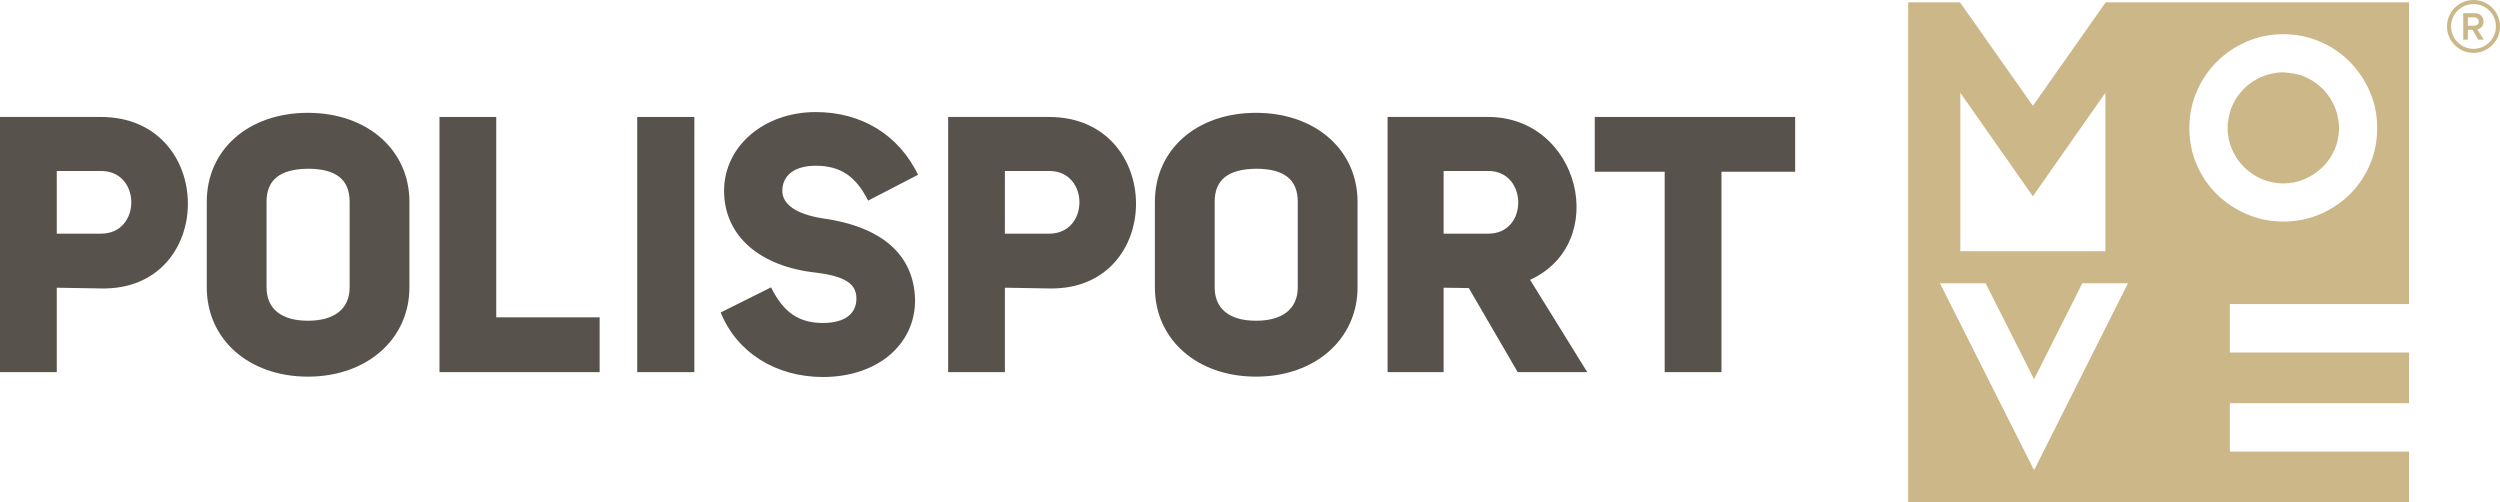
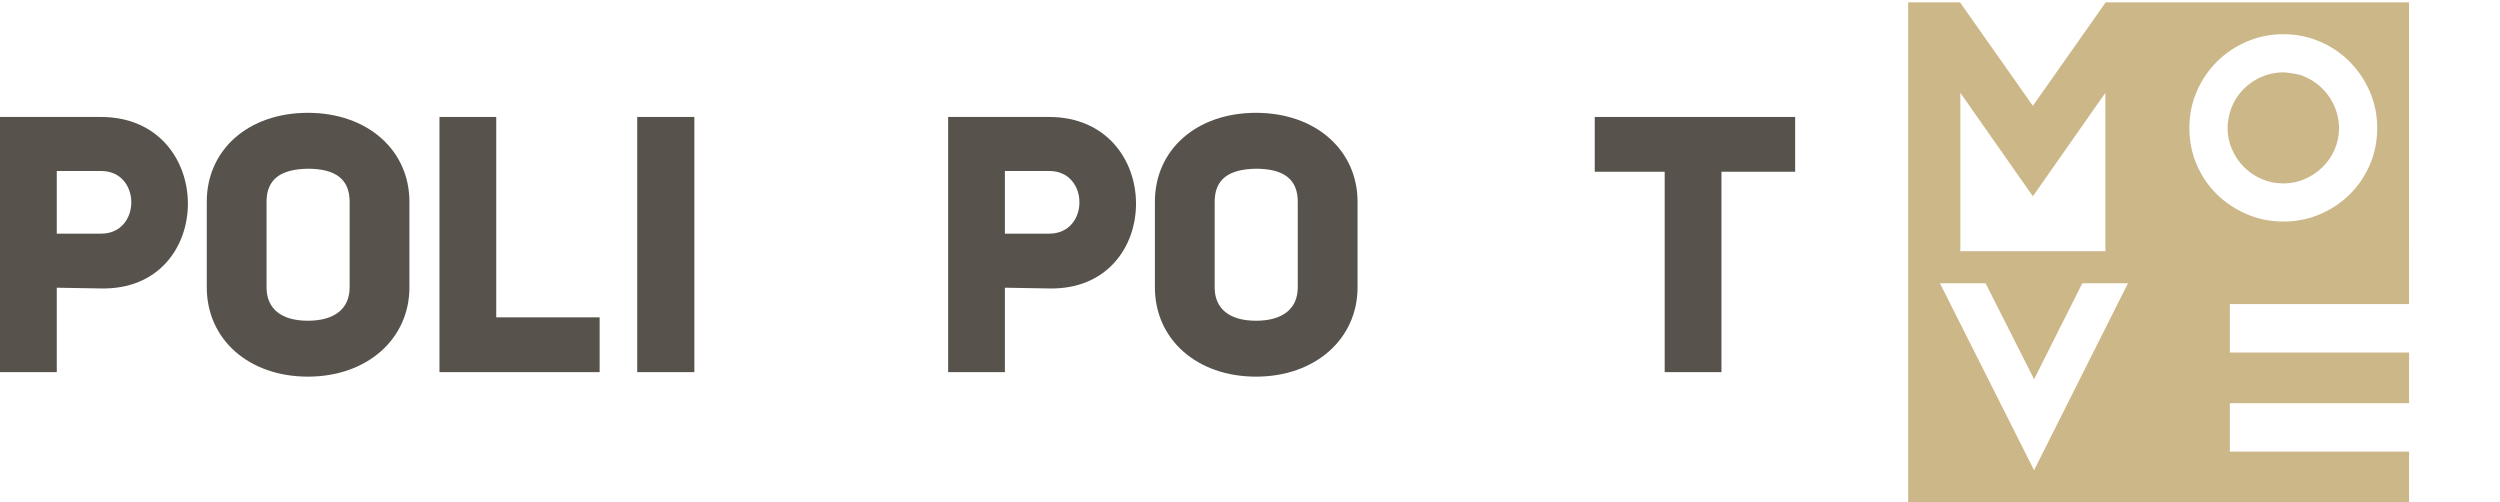
<svg xmlns="http://www.w3.org/2000/svg" width="219" height="44" viewBox="0 0 219 44" fill="none">
  <path d="M8.859 14.979H4.973V20.468H8.859C12.383 20.468 12.383 14.979 8.859 14.979ZM8.826 10.245C19.004 10.245 19.004 25.498 8.826 25.268L4.973 25.203V32.599H0V10.245H8.826Z" fill="#57534C" />
  <path d="M26.972 28.096C29.311 28.096 30.628 27.044 30.628 25.17V17.675C30.628 15.735 29.443 14.781 26.972 14.781C24.502 14.814 23.35 15.768 23.35 17.675V25.17C23.35 27.044 24.634 28.096 26.972 28.096ZM26.972 9.883C32.176 9.883 35.865 13.138 35.865 17.675V25.17C35.865 29.706 32.143 32.994 26.972 32.994C21.801 32.994 18.113 29.739 18.113 25.17V17.675C18.113 13.104 21.768 9.883 26.972 9.883Z" fill="#57534C" />
-   <path d="M43.471 10.245V27.799H52.528V32.599H38.498V10.245H43.471Z" fill="#57534C" />
+   <path d="M43.471 10.245V27.799H52.528V32.599H38.498V10.245Z" fill="#57534C" />
  <path d="M60.826 32.599H55.82V10.245H60.826V32.599Z" fill="#57534C" />
-   <path d="M80.159 26.189C80.225 30.167 76.866 33.026 72.091 33.026C67.974 33.026 64.548 30.89 63.132 27.372L67.545 25.17C68.632 27.372 69.983 28.293 72.091 28.293C73.968 28.293 75.022 27.504 75.022 26.156C75.022 24.874 74.066 24.216 71.53 23.888C66.525 23.361 63.429 20.633 63.429 16.721C63.429 12.809 66.92 9.817 71.465 9.817C75.45 9.817 78.711 11.79 80.423 15.308L76.043 17.576C74.989 15.439 73.605 14.519 71.465 14.519C69.62 14.519 68.533 15.341 68.533 16.721C68.533 17.904 69.752 18.759 72.024 19.121C77.228 19.844 80.028 22.277 80.159 26.189Z" fill="#57534C" />
  <path d="M91.915 14.978H88.029V20.468H91.915C95.44 20.468 95.44 14.978 91.915 14.978ZM91.883 10.245C102.06 10.245 102.06 25.498 91.883 25.268L88.029 25.203V32.599H83.056V10.245H91.883Z" fill="#57534C" />
  <path d="M110.028 28.096C112.367 28.096 113.684 27.044 113.684 25.17V17.675C113.684 15.735 112.499 14.781 110.028 14.781C107.558 14.814 106.405 15.768 106.405 17.675V25.17C106.405 27.044 107.69 28.096 110.028 28.096ZM110.028 9.883C115.232 9.883 118.921 13.138 118.921 17.675V25.17C118.921 29.706 115.199 32.994 110.028 32.994C104.857 32.994 101.169 29.739 101.169 25.17V17.675C101.169 13.104 104.824 9.883 110.028 9.883Z" fill="#57534C" />
-   <path d="M130.381 14.978H126.461V20.468H130.381C133.904 20.468 133.839 14.978 130.381 14.978ZM126.461 25.203V32.599H121.554V10.245H130.348C138.417 10.245 141.085 21.29 134.036 24.512L139.043 32.599H132.95L128.668 25.235L126.461 25.203Z" fill="#57534C" />
  <path d="M139.7 10.245H157.255V15.044H150.8V32.599H145.826V15.044H139.7V10.245Z" fill="#57534C" />
  <path d="M196.557 14.618C196.993 15.06 197.51 15.412 198.104 15.675C198.701 15.937 199.338 16.068 200.016 16.068C200.682 16.068 201.308 15.941 201.896 15.685C202.484 15.43 203.005 15.082 203.455 14.64C203.905 14.198 204.26 13.684 204.515 13.098C204.771 12.51 204.899 11.879 204.899 11.202C204.899 10.789 204.836 10.361 204.712 9.919C204.587 9.478 204.397 9.05 204.141 8.635C203.886 8.221 203.557 7.842 203.154 7.497C202.752 7.152 202.274 6.869 201.72 6.648C201.637 6.606 201.52 6.568 201.367 6.535C201.215 6.5 201.056 6.469 200.889 6.44C200.723 6.414 200.56 6.389 200.401 6.368C200.242 6.349 200.114 6.337 200.016 6.337C199.601 6.337 199.164 6.399 198.707 6.524C198.249 6.648 197.81 6.845 197.389 7.113C196.966 7.383 196.582 7.724 196.236 8.138C195.888 8.553 195.612 9.049 195.403 9.629C195.334 9.836 195.272 10.088 195.217 10.385C195.161 10.681 195.133 10.955 195.133 11.202C195.133 11.852 195.26 12.473 195.518 13.067C195.773 13.66 196.12 14.178 196.557 14.618Z" fill="#CCB788" />
  <path d="M194.201 17.022C193.453 16.289 192.863 15.424 192.433 14.429C192.003 13.433 191.789 12.361 191.789 11.213C191.789 10.079 192.003 9.014 192.433 8.018C192.863 7.021 193.453 6.15 194.201 5.403C194.951 4.656 195.824 4.069 196.823 3.639C197.821 3.211 198.889 2.996 200.026 2.996C201.165 2.996 202.235 3.215 203.241 3.65C204.246 4.086 205.116 4.677 205.852 5.425C206.587 6.172 207.168 7.042 207.6 8.038C208.029 9.034 208.243 10.092 208.243 11.213C208.243 12.361 208.029 13.433 207.6 14.429C207.168 15.424 206.585 16.289 205.841 17.022C205.099 17.756 204.229 18.336 203.231 18.765C202.231 19.194 201.165 19.408 200.026 19.408C198.889 19.408 197.821 19.194 196.823 18.765C195.824 18.336 194.951 17.756 194.201 17.022ZM178.185 41.191L169.939 24.815H173.938L178.185 33.221L182.41 24.815H186.409L178.185 41.191ZM171.725 8.13L178.079 17.195L184.431 8.13V22.006H171.725V8.13ZM211.034 26.637V22.199H211.033V0.205H184.459L178.079 9.271L171.696 0.205H167.157V22.006V44H189.192H211.034V39.563H195.335V35.318H211.034V30.881H195.335V26.637H211.034Z" fill="#CCB788" />
-   <path d="M216.744 1.516H216.187V2.253H216.744C216.973 2.253 217.14 2.107 217.14 1.885C217.14 1.662 216.973 1.516 216.744 1.516ZM217.105 3.476L216.591 2.611H216.187V3.476H215.78V1.159H216.799C217.258 1.159 217.558 1.457 217.558 1.885C217.558 2.298 217.286 2.52 217.008 2.566L217.575 3.476H217.105Z" fill="#CCB788" />
-   <path d="M216.679 0.357C215.596 0.357 214.714 1.236 214.714 2.317C214.714 3.399 215.596 4.278 216.679 4.278C217.761 4.278 218.643 3.399 218.643 2.317C218.643 1.236 217.761 0.357 216.679 0.357ZM216.679 4.635C215.399 4.635 214.357 3.595 214.357 2.317C214.357 1.04 215.399 4.29153e-06 216.679 4.29153e-06C217.959 4.29153e-06 219 1.04 219 2.317C219 3.595 217.959 4.635 216.679 4.635Z" fill="#CCB788" />
</svg>